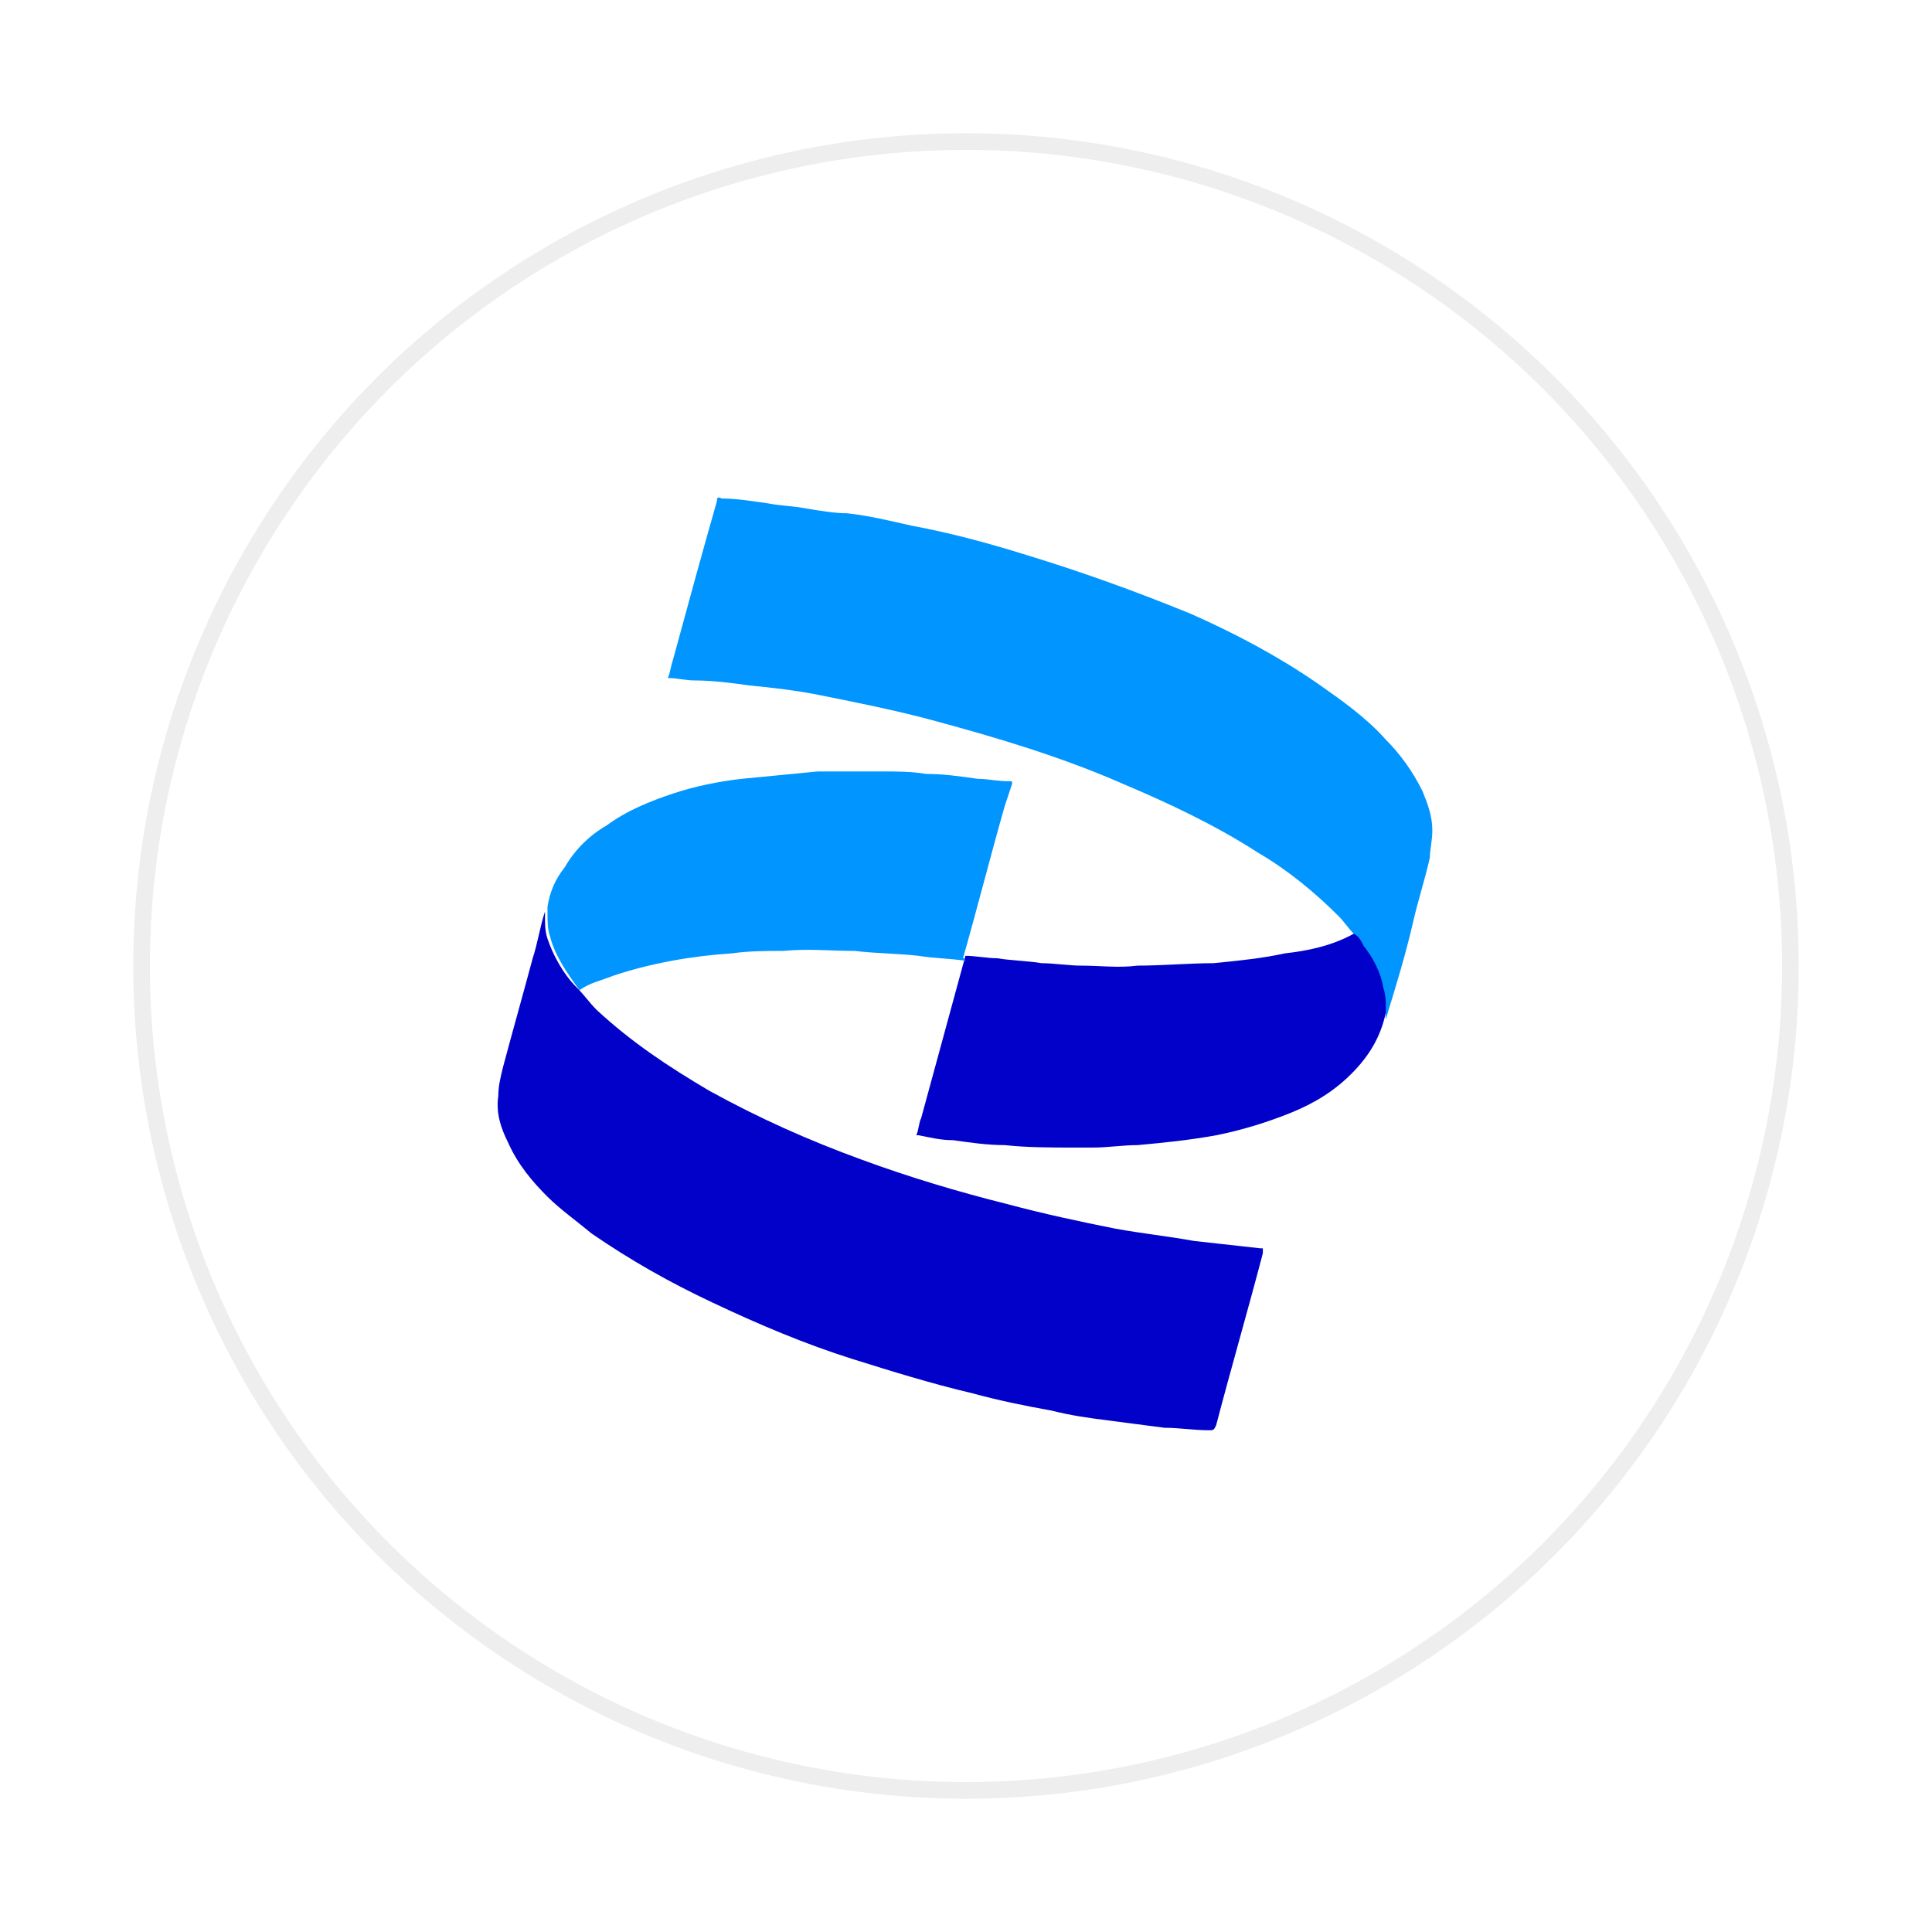
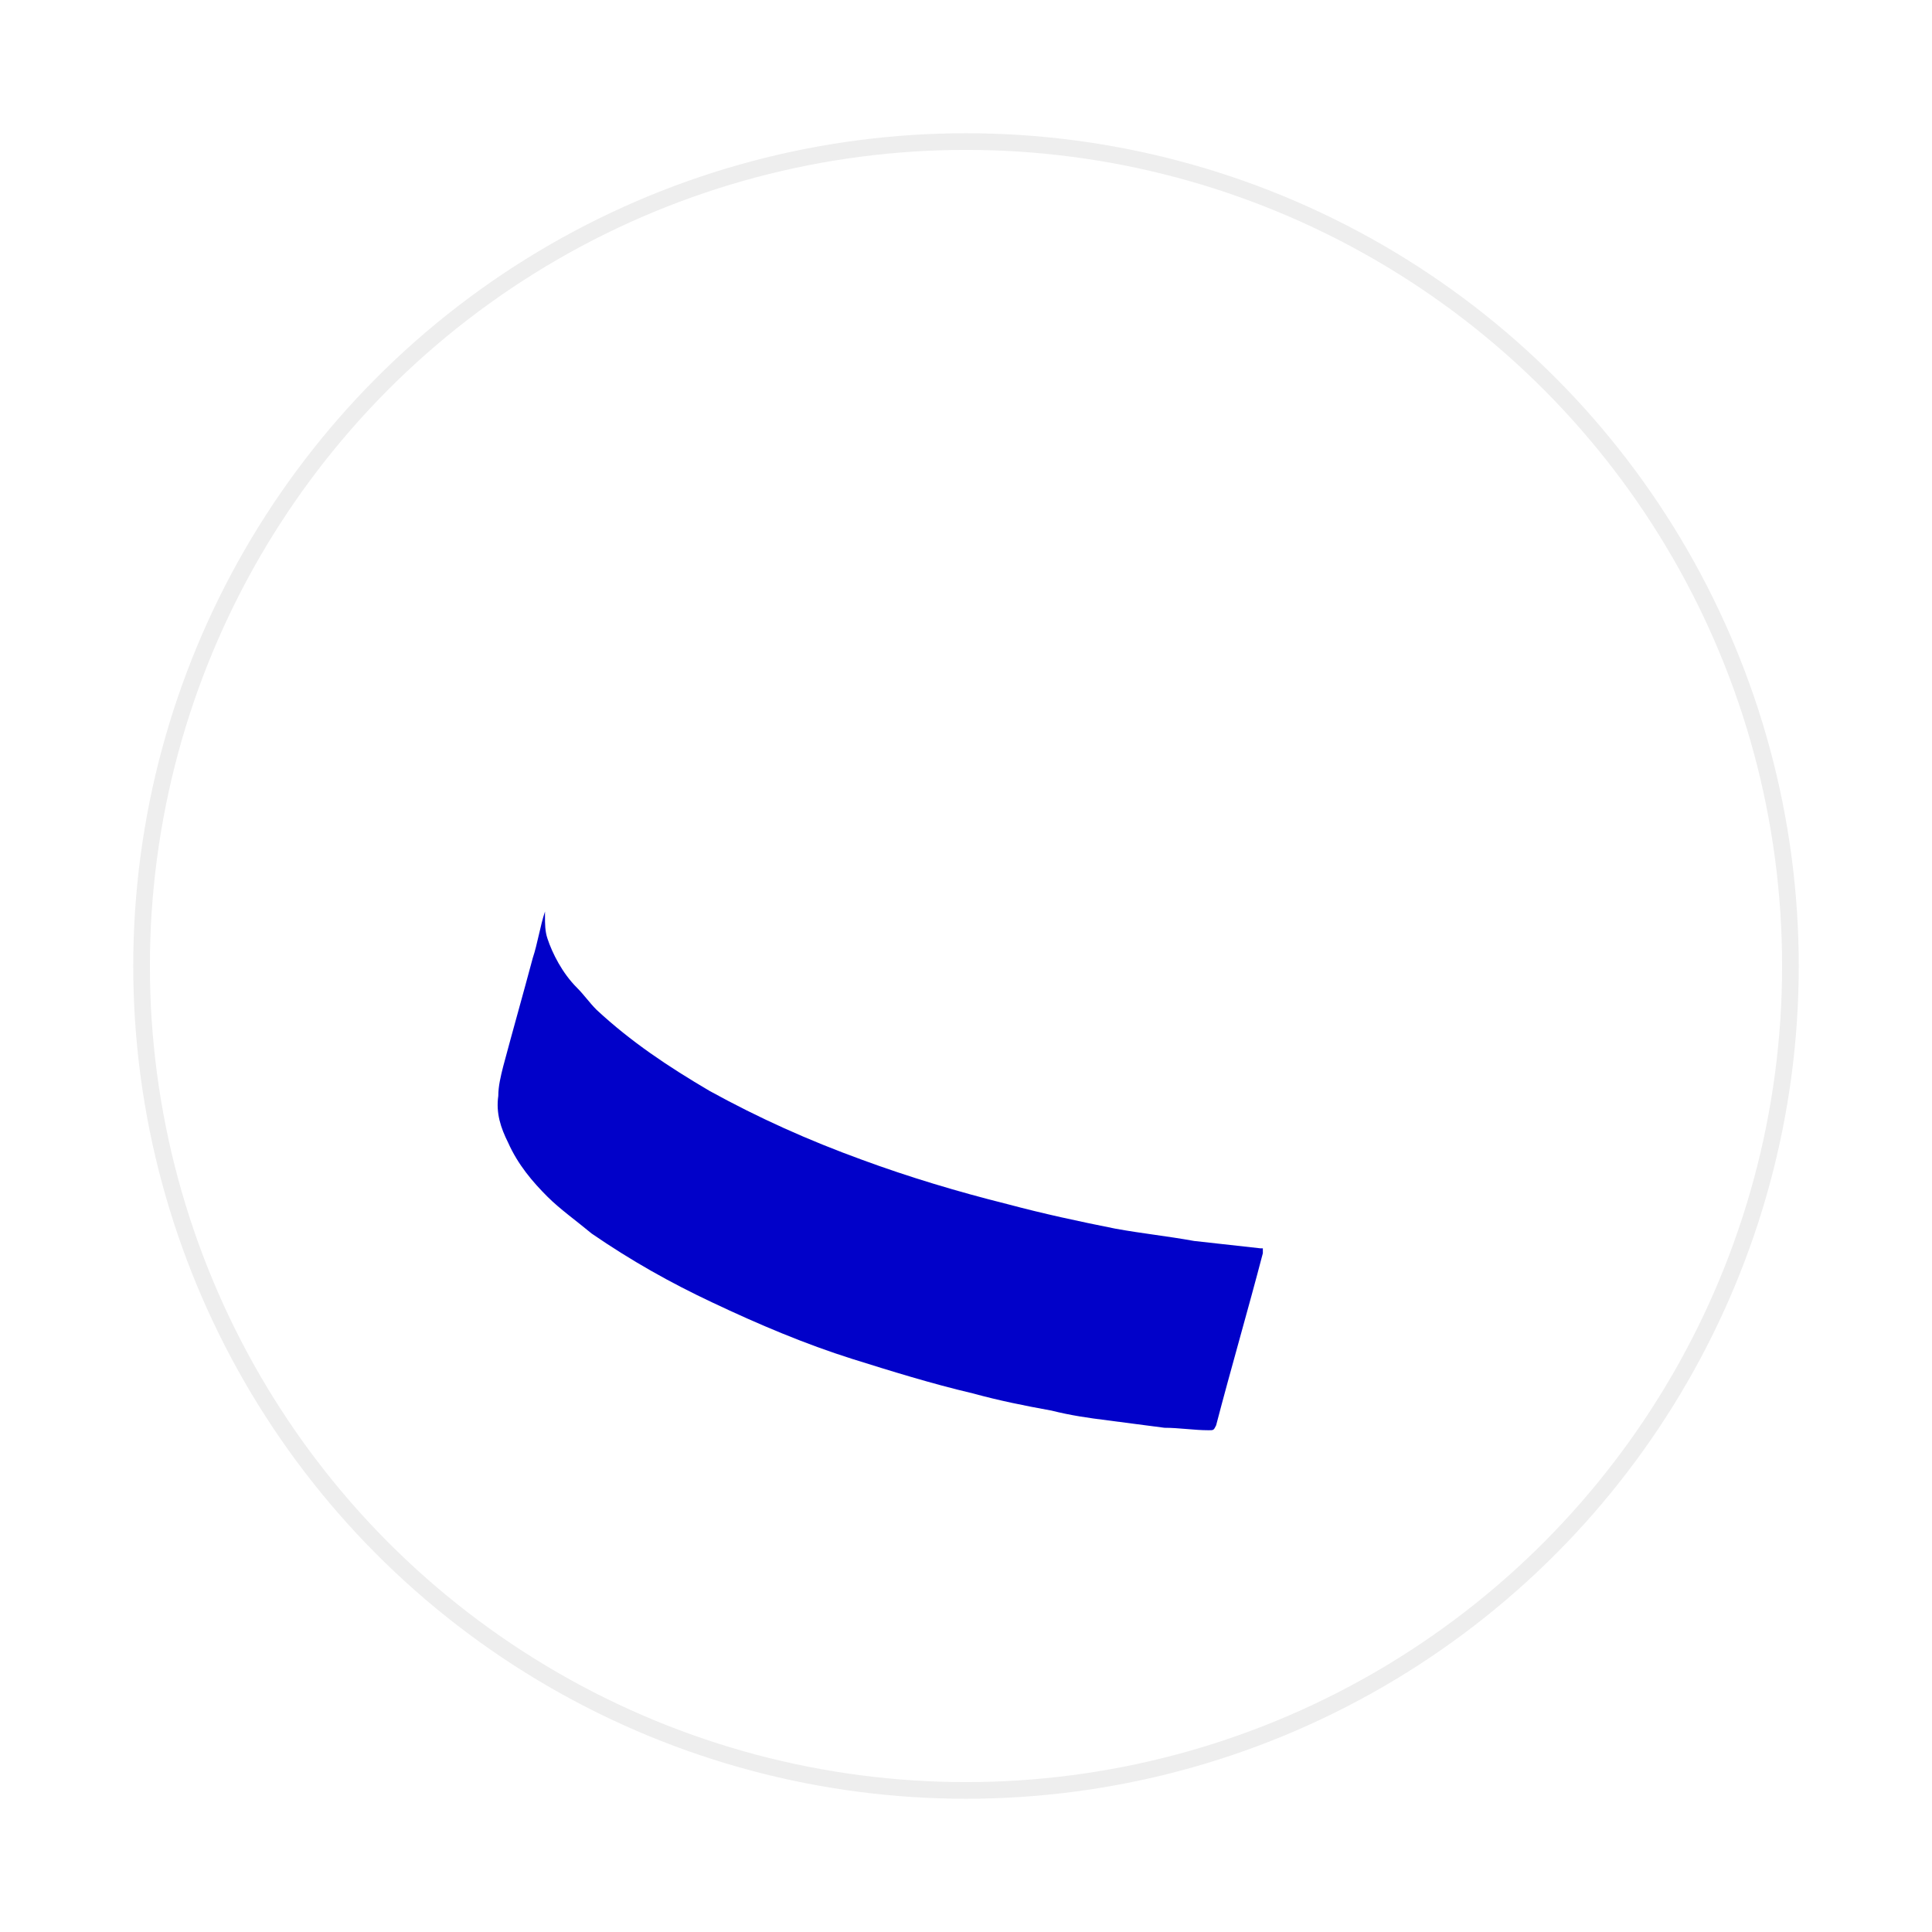
<svg xmlns="http://www.w3.org/2000/svg" width="116" height="116" viewBox="0 0 116 116" fill="none">
  <g filter="url(#filter0_d_130_8499)">
    <circle cx="58" cy="54" r="49.5" fill="white" stroke="#EEEEEE" />
    <path d="M34.641 55.305C35.084 55.748 35.379 56.191 35.822 56.634C37.888 58.552 40.102 60.028 42.612 61.505C45.564 63.128 48.516 64.457 51.763 65.637C54.568 66.671 57.52 67.556 60.472 68.294C62.686 68.885 64.752 69.328 66.966 69.77C68.59 70.066 70.066 70.213 71.69 70.508C73.018 70.656 74.347 70.803 75.675 70.951H75.823C75.823 71.099 75.823 71.099 75.823 71.246C74.937 74.641 73.904 78.184 73.018 81.579C72.871 81.874 72.871 81.874 72.575 81.874C71.69 81.874 70.804 81.726 69.918 81.726C68.738 81.579 67.704 81.431 66.523 81.283C65.343 81.136 64.309 80.988 63.129 80.693C61.505 80.398 60.029 80.103 58.405 79.66C55.896 79.069 53.534 78.331 51.173 77.593C48.368 76.708 45.564 75.527 42.759 74.198C40.25 73.018 37.888 71.689 35.527 70.066C34.641 69.328 33.608 68.59 32.87 67.851C31.984 66.966 31.099 65.933 30.508 64.604C30.065 63.718 29.77 62.833 29.918 61.8C29.918 61.209 30.065 60.619 30.213 60.028C30.803 57.814 31.394 55.748 31.984 53.534C32.279 52.648 32.427 51.615 32.722 50.729V50.582C32.722 50.729 32.722 50.877 32.722 51.025C32.722 51.467 32.722 51.91 32.87 52.353C33.165 53.239 33.755 54.419 34.641 55.305Z" fill="#0101C9" />
-     <path d="M81.276 52.059C80.981 51.763 80.686 51.321 80.391 51.025C78.915 49.549 77.291 48.221 75.52 47.188C73.01 45.564 70.206 44.236 67.401 43.055C63.711 41.431 59.726 40.25 55.888 39.217C53.674 38.627 51.46 38.184 49.246 37.741C47.77 37.446 46.442 37.298 44.966 37.151C43.932 37.003 42.752 36.855 41.718 36.855C41.128 36.855 40.685 36.708 40.095 36.708C40.242 36.413 40.242 36.117 40.39 35.675C41.276 32.427 42.161 29.18 43.047 26.08C43.047 25.933 43.047 25.785 43.342 25.933C44.228 25.933 45.113 26.08 46.147 26.228C46.885 26.375 47.623 26.375 48.361 26.523C49.246 26.671 50.132 26.818 50.87 26.818C52.198 26.966 53.379 27.261 54.708 27.556C57.069 27.999 59.283 28.59 61.645 29.328C65.04 30.361 68.287 31.542 71.534 32.87C74.191 34.051 76.701 35.379 79.062 37.003C80.538 38.036 82.014 39.069 83.195 40.398C84.081 41.283 84.819 42.317 85.409 43.498C85.704 44.236 85.999 44.974 85.999 45.859C85.999 46.45 85.852 47.04 85.852 47.483C85.557 48.811 85.114 50.14 84.819 51.468C84.376 53.387 83.785 55.306 83.195 57.225V57.372C83.195 57.225 83.195 57.077 83.195 57.077C83.195 56.634 83.195 56.191 83.047 55.896C82.9 55.011 82.457 54.125 81.867 53.387C81.571 52.501 81.424 52.354 81.276 52.059Z" fill="#0095FF" />
-     <path d="M81.287 52.06C81.582 52.207 81.73 52.502 81.878 52.798C82.468 53.536 82.911 54.421 83.058 55.307C83.206 55.75 83.206 56.193 83.206 56.488C83.206 56.635 83.206 56.783 83.206 56.783C82.911 58.259 82.173 59.44 81.139 60.473C80.106 61.506 78.925 62.244 77.449 62.835C75.973 63.425 74.497 63.868 73.021 64.163C71.398 64.458 69.922 64.606 68.298 64.754C67.412 64.754 66.527 64.901 65.641 64.901C65.198 64.901 64.903 64.901 64.46 64.901C63.132 64.901 61.656 64.901 60.327 64.754C59.294 64.754 58.261 64.606 57.228 64.458C56.49 64.458 55.899 64.311 55.161 64.163C55.161 64.163 55.161 64.163 55.014 64.163C55.161 63.868 55.161 63.425 55.309 63.13C56.194 59.883 57.08 56.635 57.966 53.388C58.556 53.388 59.294 53.536 59.885 53.536C60.77 53.683 61.656 53.683 62.541 53.831C63.279 53.831 64.165 53.978 64.903 53.978C66.084 53.978 67.117 54.126 68.298 53.978C69.774 53.978 71.398 53.831 72.874 53.831C74.35 53.683 75.826 53.536 77.154 53.24C78.483 53.093 79.959 52.798 81.287 52.06Z" fill="#0101C9" />
-     <path d="M57.966 53.685C56.933 53.537 56.047 53.537 55.162 53.39C53.833 53.242 52.505 53.242 51.324 53.094C49.848 53.094 48.52 52.947 47.044 53.094C46.01 53.094 44.977 53.094 43.944 53.242C41.582 53.39 39.073 53.832 36.859 54.571C36.121 54.866 35.383 55.013 34.792 55.456C34.054 54.423 33.316 53.39 33.021 52.209C32.873 51.766 32.873 51.323 32.873 50.88C32.873 50.733 32.873 50.585 32.873 50.438C33.021 49.552 33.316 48.814 33.907 48.076C34.497 47.043 35.383 46.157 36.416 45.567C37.597 44.681 39.073 44.091 40.401 43.648C41.73 43.205 43.206 42.91 44.534 42.762C46.01 42.614 47.634 42.467 49.11 42.319C50.438 42.319 51.767 42.319 52.948 42.319C53.833 42.319 54.719 42.319 55.605 42.467C56.638 42.467 57.671 42.614 58.704 42.762C59.295 42.762 59.885 42.91 60.623 42.91C60.771 42.91 60.771 42.91 60.771 43.057C60.623 43.5 60.475 43.943 60.328 44.386C59.442 47.486 58.704 50.438 57.819 53.537C57.966 53.537 57.966 53.685 57.966 53.685Z" fill="#0095FF" />
  </g>
  <defs>
    <filter id="filter0_d_130_8499" x="0" y="0" width="116" height="116" filterUnits="userSpaceOnUse" color-interpolation-filters="sRGB">
      <feFlood flood-opacity="0" result="BackgroundImageFix" />
      <feColorMatrix in="SourceAlpha" type="matrix" values="0 0 0 0 0 0 0 0 0 0 0 0 0 0 0 0 0 0 127 0" result="hardAlpha" />
      <feOffset dy="4" />
      <feGaussianBlur stdDeviation="4" />
      <feComposite in2="hardAlpha" operator="out" />
      <feColorMatrix type="matrix" values="0 0 0 0 0 0 0 0 0 0 0 0 0 0 0 0 0 0 0.1 0" />
      <feBlend mode="normal" in2="BackgroundImageFix" result="effect1_dropShadow_130_8499" />
      <feBlend mode="normal" in="SourceGraphic" in2="effect1_dropShadow_130_8499" result="shape" />
    </filter>
  </defs>
</svg>